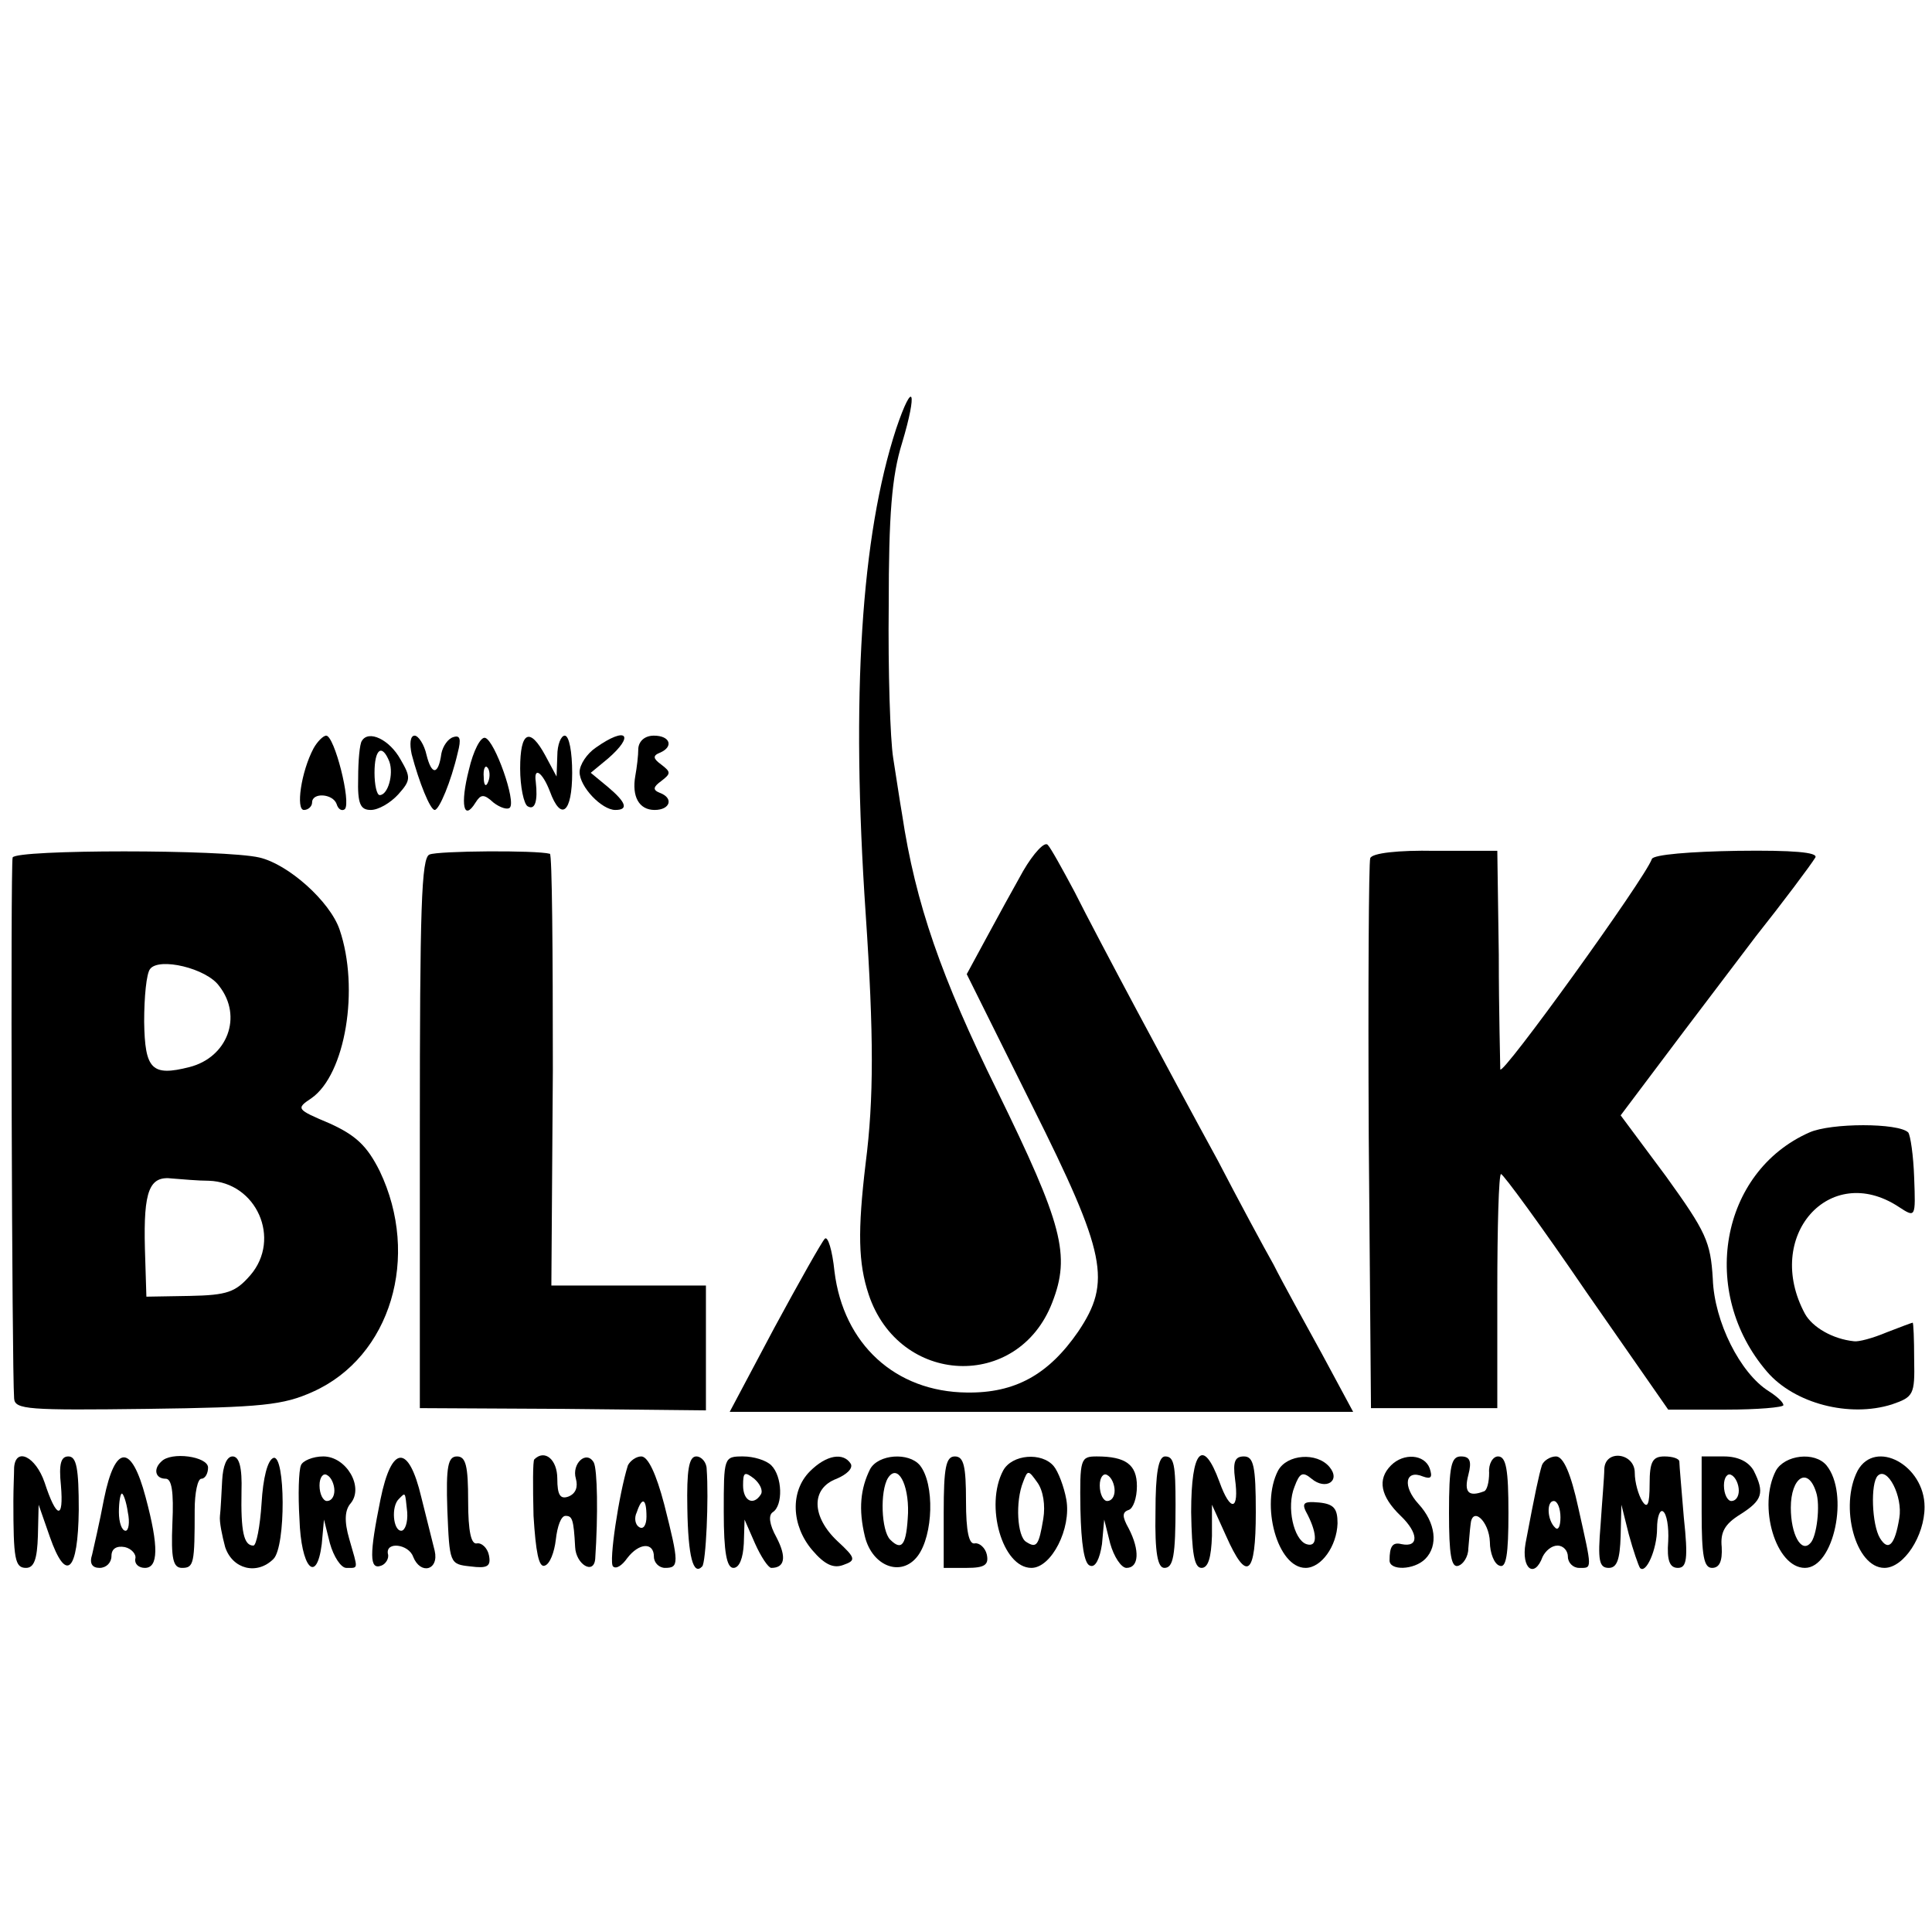
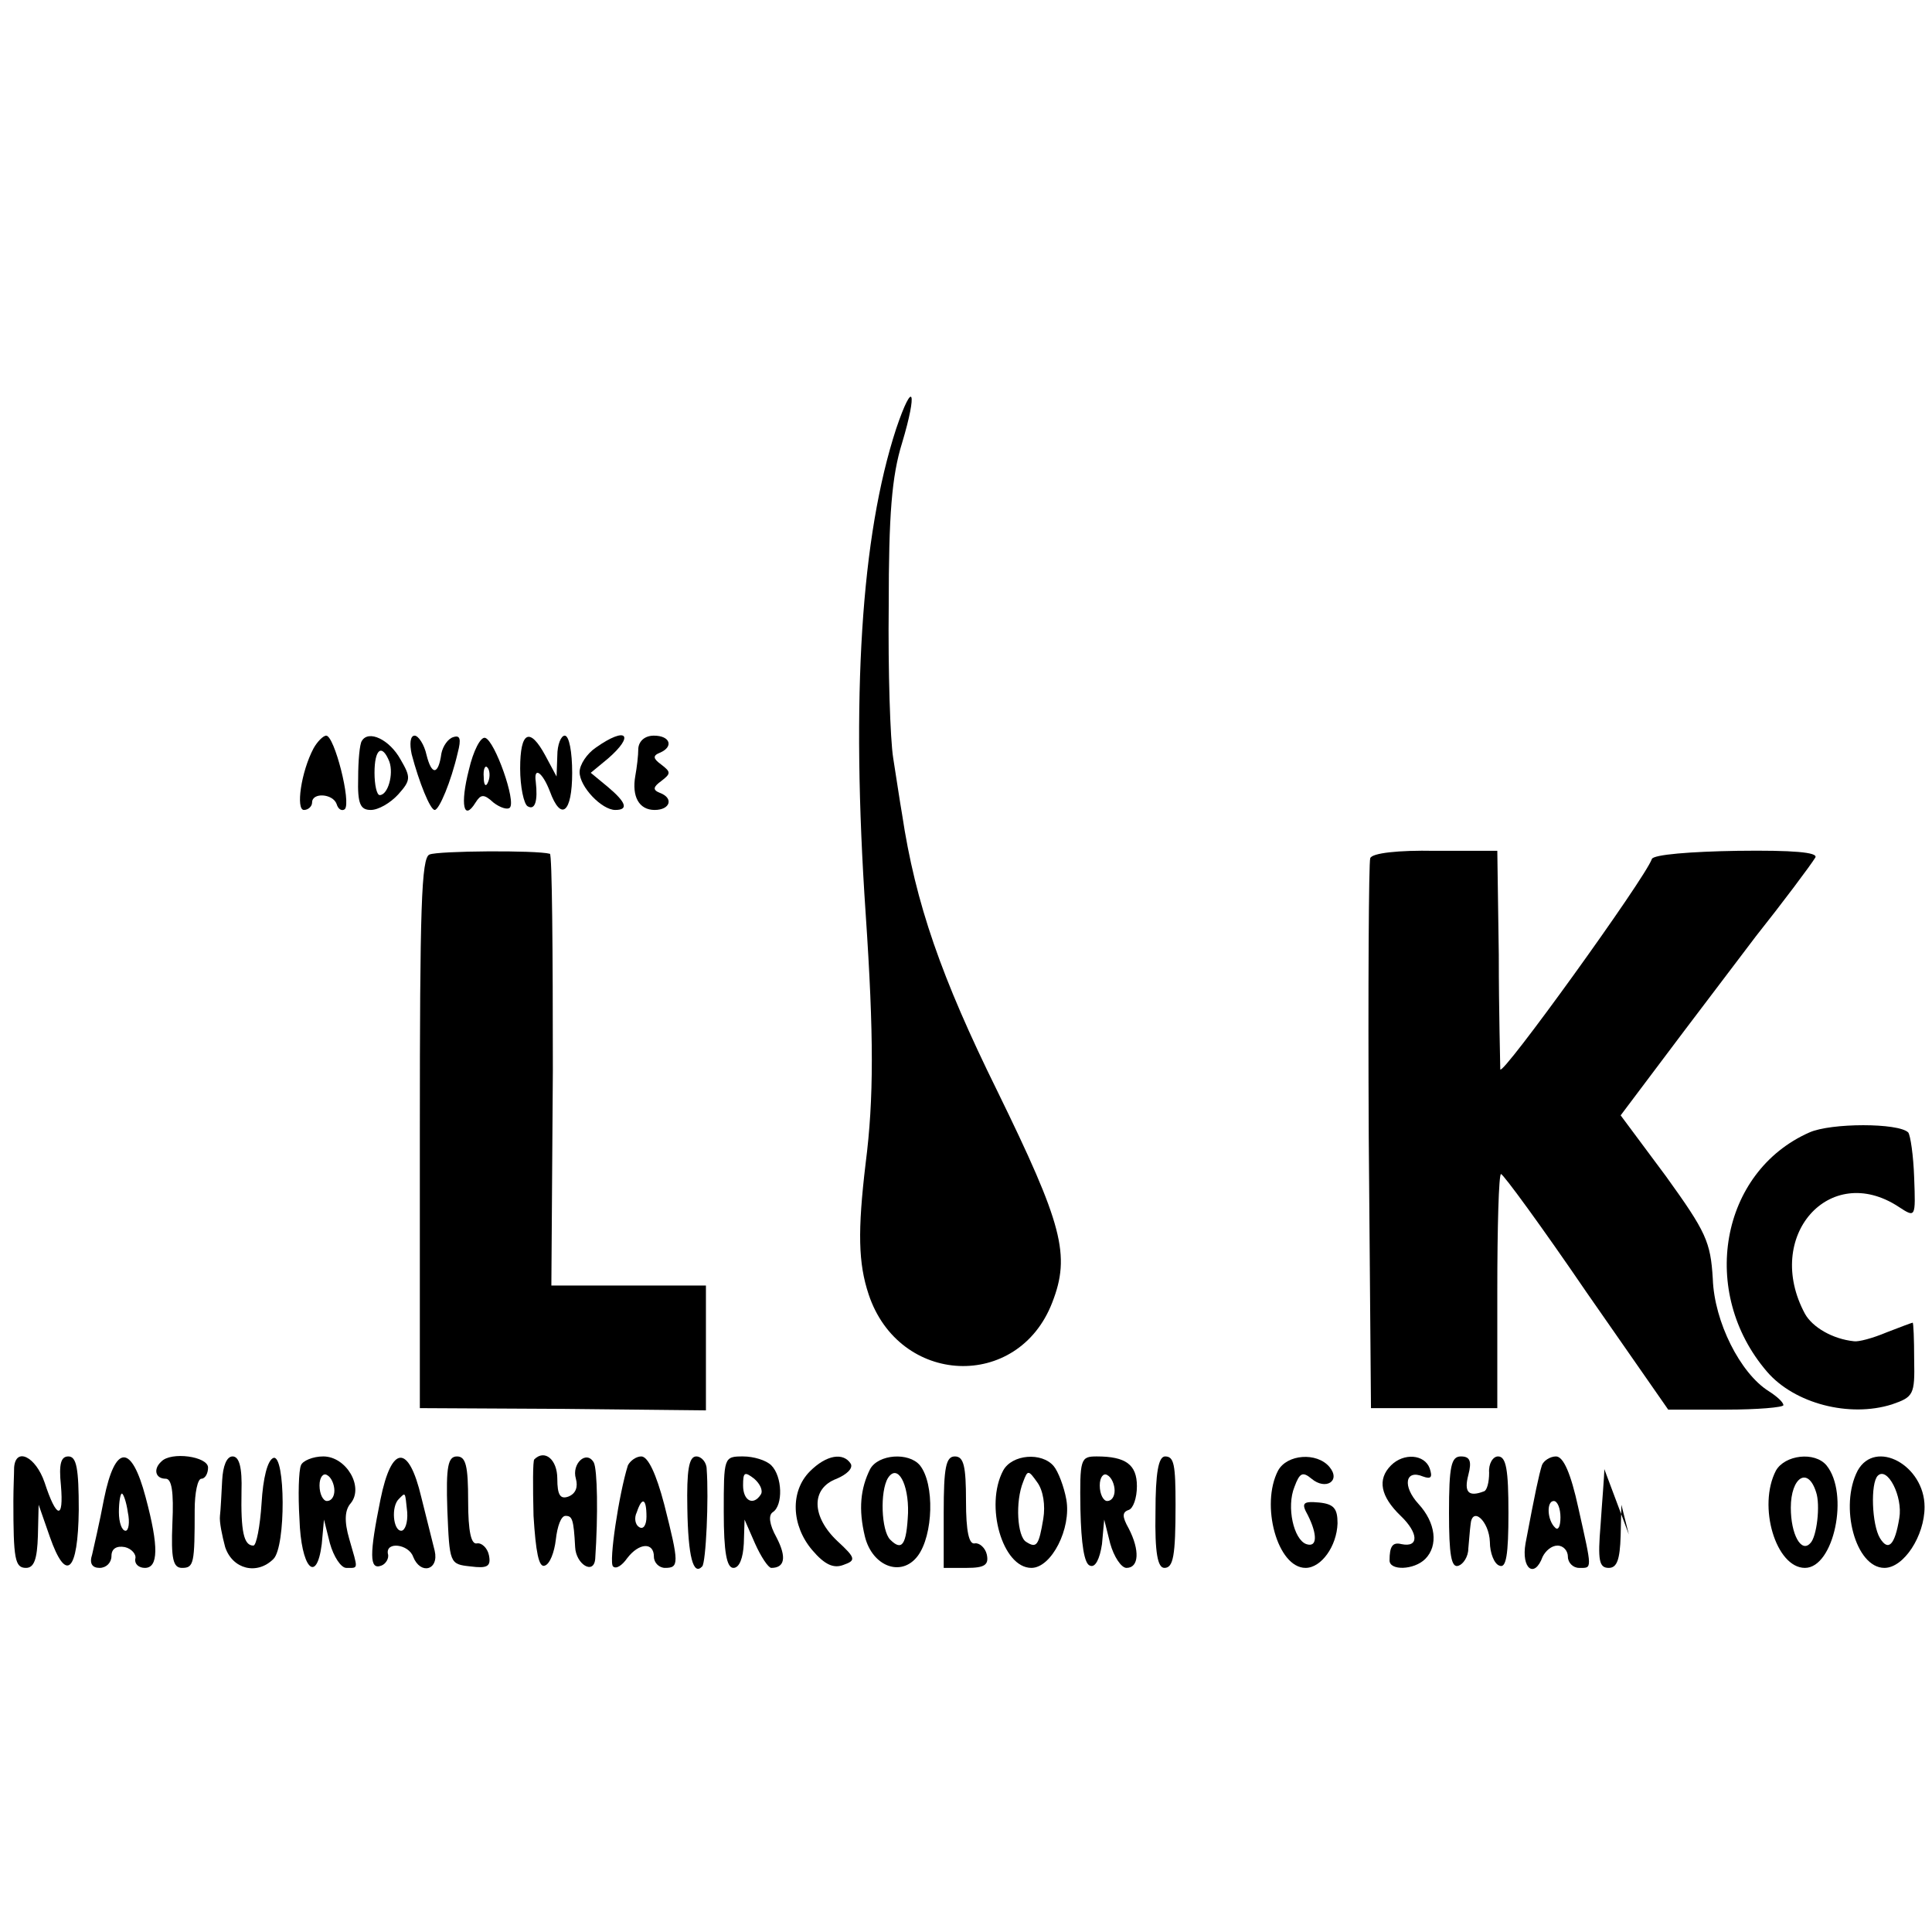
<svg xmlns="http://www.w3.org/2000/svg" version="1.0" width="260pt" height="260pt" viewBox="0 0 260 260" preserveAspectRatio="xMidYMid meet">
  <g transform="translate(0,260) scale(0.1,-0.1)" fill="#000000" stroke="none">
    <path d="M1206 2023 c-47 -144 -61 -359 -41 -653 11 -163 11 -249 0 -335 -11 -92 -10 -135 4 -177 41 -123 201 -130 247 -11 25 64 14 105 -74 285 -75 152 -110 252 -128 372 -3 17 -8 51 -12 76 -4 25 -7 117 -6 205 0 122 4 174 18 219 21 70 15 87 -8 19z" />
    <path d="M422 1593 c-17 -32 -24 -83 -13 -83 6 0 11 5 11 10 0 14 28 12 33 -2 2 -7 7 -10 11 -7 9 9 -14 99 -25 99 -4 0 -12 -8 -17 -17z" />
    <path d="M487 1603 c-3 -4 -5 -27 -5 -50 -1 -35 3 -43 17 -43 10 0 26 9 37 21 17 19 17 23 3 47 -15 27 -43 40 -52 25z m37 -28 c6 -17 -2 -45 -13 -45 -4 0 -7 14 -7 30 0 32 10 40 20 15z" />
    <path d="M554 1585 c10 -38 25 -75 31 -75 6 0 22 38 31 77 5 19 3 24 -6 21 -7 -2 -14 -12 -16 -22 -4 -29 -13 -30 -20 -2 -3 14 -11 26 -16 26 -6 0 -7 -11 -4 -25z" />
    <path d="M631 1564 c-12 -47 -7 -70 9 -44 7 11 11 12 24 0 9 -7 19 -10 22 -7 9 8 -20 90 -33 94 -6 2 -16 -17 -22 -43z m26 -16 c-3 -8 -6 -5 -6 6 -1 11 2 17 5 13 3 -3 4 -12 1 -19z" />
    <path d="M700 1566 c0 -25 5 -48 10 -51 10 -6 14 7 11 33 -3 21 9 13 19 -13 15 -41 30 -29 30 25 0 28 -4 50 -10 50 -5 0 -10 -12 -10 -27 l-1 -28 -15 28 c-21 39 -34 33 -34 -17z" />
    <path d="M802 1594 c-12 -8 -22 -23 -22 -33 0 -20 30 -51 48 -51 18 0 15 10 -10 31 l-23 19 23 19 c37 32 25 44 -16 15z" />
    <path d="M859 1593 c0 -10 -2 -26 -4 -37 -5 -28 5 -46 26 -46 21 0 26 16 7 23 -10 4 -9 8 2 16 13 10 13 12 0 22 -11 8 -12 12 -2 16 19 8 14 23 -8 23 -12 0 -20 -7 -21 -17z" />
-     <path d="M1377 1428 c-13 -23 -36 -65 -50 -91 l-26 -48 88 -177 c100 -200 107 -237 62 -304 -40 -58 -85 -83 -150 -82 -96 1 -166 65 -178 163 -3 29 -9 48 -13 44 -4 -4 -35 -59 -68 -120 l-60 -113 420 0 419 0 -42 78 c-23 42 -53 96 -65 120 -13 23 -47 86 -75 140 -29 53 -78 144 -109 202 -31 58 -69 130 -84 160 -16 30 -32 59 -36 63 -4 5 -19 -11 -33 -35z" />
-     <path d="M17 1446 c-3 -10 -1 -686 2 -728 1 -15 19 -16 179 -14 155 2 183 5 223 23 105 47 145 182 90 297 -17 34 -32 48 -67 64 -45 19 -46 20 -25 34 46 32 65 148 38 227 -13 38 -69 88 -108 97 -47 11 -328 11 -332 0z m278 -173 c32 -41 11 -96 -40 -109 -51 -13 -60 -3 -61 61 0 33 3 65 8 71 12 16 76 1 93 -23z m-14 -262 c64 -2 98 -78 56 -127 -20 -23 -31 -27 -82 -28 l-58 -1 -2 65 c-2 78 6 98 37 94 13 -1 35 -3 49 -3z" />
    <path d="M578 1450 c-11 -4 -13 -72 -13 -375 l0 -370 193 -1 192 -2 0 84 0 84 -104 0 -104 0 2 290 c0 160 -1 291 -4 291 -18 5 -151 4 -162 -1z" />
    <path d="M1844 1445 c-2 -5 -3 -174 -2 -375 l3 -365 85 0 85 0 0 157 c0 87 2 158 5 158 3 0 55 -71 115 -159 l110 -158 78 0 c42 0 77 3 77 6 0 4 -9 12 -20 19 -38 24 -73 93 -75 151 -3 50 -9 63 -63 138 l-61 82 85 113 c47 62 91 120 97 128 35 44 74 96 80 106 4 7 -30 10 -105 9 -62 -1 -113 -5 -115 -11 -9 -26 -203 -295 -204 -283 0 8 -2 77 -2 154 l-2 140 -84 0 c-49 1 -85 -3 -87 -10z" />
    <path d="M2435 1076 c-120 -53 -149 -215 -57 -322 37 -43 111 -62 168 -44 29 10 31 13 30 60 0 28 -1 50 -2 50 -1 0 -17 -6 -35 -13 -19 -8 -38 -13 -44 -12 -29 3 -56 19 -66 37 -56 104 33 205 126 144 23 -15 23 -15 21 39 -1 30 -5 57 -8 61 -13 13 -104 13 -133 0z" />
    <path d="M19 625 c0 -8 -1 -28 -1 -45 0 -78 2 -90 17 -90 11 0 15 12 16 43 l1 42 15 -43 c22 -63 38 -48 39 36 0 56 -3 72 -14 72 -10 0 -13 -10 -10 -39 4 -47 -6 -45 -22 4 -12 35 -39 48 -41 20z" />
    <path d="M140 583 c-6 -32 -14 -66 -16 -75 -4 -12 0 -18 10 -18 9 0 16 7 16 16 0 10 7 14 18 12 9 -2 16 -10 14 -16 -1 -7 5 -12 13 -12 18 0 19 28 1 95 -19 72 -41 72 -56 -2z m32 -18 c3 -14 1 -25 -3 -25 -5 0 -9 11 -9 25 0 14 2 25 4 25 2 0 6 -11 8 -25z" />
    <path d="M217 633 c-11 -10 -8 -23 6 -23 8 0 11 -17 9 -60 -2 -48 1 -60 13 -60 16 0 17 6 17 78 0 23 4 42 9 42 5 0 9 7 9 15 0 15 -50 22 -63 8z" />
    <path d="M299 608 c-1 -18 -2 -40 -3 -48 -1 -8 3 -27 7 -42 10 -30 43 -38 65 -16 17 17 16 141 0 136 -8 -3 -14 -27 -16 -61 -2 -31 -7 -57 -11 -57 -13 0 -17 19 -16 73 1 32 -3 47 -12 47 -8 0 -13 -13 -14 -32z" />
    <path d="M405 628 c-3 -7 -4 -40 -2 -72 2 -66 23 -89 30 -34 l3 33 8 -32 c5 -18 15 -33 22 -33 17 0 16 -3 4 39 -7 24 -6 39 2 48 18 22 -6 63 -37 63 -14 0 -28 -6 -30 -12z m45 -34 c0 -8 -4 -14 -10 -14 -5 0 -10 9 -10 21 0 11 5 17 10 14 6 -3 10 -13 10 -21z" />
    <path d="M512 582 c-15 -74 -15 -95 1 -89 6 2 11 10 9 16 -3 17 28 13 34 -4 10 -25 35 -18 29 8 -3 12 -11 44 -18 72 -17 72 -40 71 -55 -3z m36 -17 c1 -14 -3 -25 -8 -25 -11 0 -14 33 -3 43 9 9 8 10 11 -18z" />
    <path d="M602 568 c3 -72 3 -73 31 -76 23 -3 28 0 25 15 -2 10 -10 17 -16 16 -8 -2 -12 16 -12 57 0 47 -3 60 -15 60 -12 0 -15 -13 -13 -72z" />
    <path d="M719 636 c-2 -2 -2 -36 -1 -76 3 -48 7 -70 15 -67 7 2 13 18 15 35 2 18 7 32 13 32 9 0 11 -4 13 -42 1 -23 25 -38 27 -16 4 59 3 121 -2 130 -10 17 -30 -2 -24 -22 3 -11 0 -20 -10 -24 -11 -4 -15 2 -15 24 0 26 -17 40 -31 26z" />
    <path d="M845 628 c-12 -38 -26 -131 -20 -136 4 -4 12 1 19 11 16 21 36 22 36 2 0 -8 7 -15 15 -15 19 0 19 6 -1 85 -11 42 -22 65 -31 65 -7 0 -15 -6 -18 -12z m25 -69 c0 -11 -4 -18 -10 -14 -5 3 -7 12 -3 20 7 21 13 19 13 -6z" />
    <path d="M925 570 c1 -65 8 -91 20 -78 5 5 9 91 6 131 0 9 -7 17 -14 17 -10 0 -13 -19 -12 -70z" />
    <path d="M974 565 c0 -54 4 -75 13 -75 8 0 13 13 14 33 l1 32 14 -32 c8 -18 18 -33 22 -33 18 0 21 14 7 41 -10 18 -11 30 -5 34 14 9 13 48 -2 63 -7 7 -24 12 -38 12 -26 0 -26 -1 -26 -75z m50 24 c-10 -16 -24 -9 -24 12 0 18 2 19 15 9 8 -7 12 -16 9 -21z" />
    <path d="M1090 620 c-27 -27 -25 -73 3 -106 17 -20 29 -25 42 -20 17 6 17 9 -8 32 -35 33 -36 71 -1 84 14 6 22 14 19 20 -10 16 -33 12 -55 -10z" />
    <path d="M1171 623 c-13 -26 -16 -54 -7 -91 10 -40 49 -55 71 -26 21 28 23 97 3 122 -15 18 -56 15 -67 -5z m51 -59 c-2 -43 -8 -52 -24 -36 -12 12 -14 65 -3 83 13 20 28 -8 27 -47z" />
    <path d="M1270 565 l0 -75 31 0 c24 0 30 4 27 18 -2 9 -10 16 -16 15 -8 -2 -12 16 -12 57 0 47 -3 60 -15 60 -12 0 -15 -15 -15 -75z" />
    <path d="M1350 621 c-25 -47 -1 -131 38 -131 27 0 54 53 47 92 -3 17 -11 38 -17 45 -16 19 -56 16 -68 -6z m54 -65 c-6 -36 -9 -40 -23 -31 -12 7 -15 54 -4 81 6 16 7 16 19 -1 8 -11 11 -31 8 -49z" />
    <path d="M1454 568 c1 -45 5 -73 13 -75 7 -3 13 9 16 29 l3 33 8 -32 c5 -18 15 -33 22 -33 17 0 18 24 3 53 -9 16 -9 22 0 25 6 2 11 16 11 32 0 29 -15 40 -54 40 -22 0 -23 -3 -22 -72z m46 26 c0 -8 -4 -14 -10 -14 -5 0 -10 9 -10 21 0 11 5 17 10 14 6 -3 10 -13 10 -21z" />
    <path d="M1555 565 c-1 -55 3 -75 12 -75 12 0 15 16 15 85 0 54 -2 65 -14 65 -9 0 -13 -22 -13 -75z" />
-     <path d="M1603 565 c1 -55 4 -75 14 -75 9 0 13 14 14 43 l0 42 19 -42 c28 -63 40 -54 40 32 0 62 -3 75 -16 75 -12 0 -15 -7 -12 -30 6 -43 -6 -46 -21 -4 -22 60 -38 43 -38 -41z" />
    <path d="M1720 621 c-24 -46 -1 -131 37 -131 21 0 42 29 43 60 0 20 -5 26 -25 28 -22 2 -24 -1 -15 -17 13 -26 13 -44 -2 -39 -17 6 -27 50 -16 77 7 19 11 21 23 11 19 -16 40 -3 24 16 -17 20 -57 17 -69 -5z" />
    <path d="M1872 628 c-19 -19 -14 -42 13 -68 24 -23 25 -43 1 -38 -12 3 -16 -3 -16 -22 0 -14 33 -13 48 2 18 18 14 49 -9 74 -22 24 -18 47 6 37 11 -4 13 -1 9 11 -7 19 -35 21 -52 4z" />
    <path d="M1950 564 c0 -56 3 -75 13 -71 6 2 13 12 13 23 1 10 2 25 3 32 2 26 25 5 26 -23 0 -15 6 -30 13 -32 9 -4 12 15 12 71 0 58 -3 76 -14 76 -7 0 -13 -10 -12 -22 0 -13 -3 -24 -7 -25 -21 -8 -27 -1 -21 22 5 19 2 25 -10 25 -13 0 -16 -13 -16 -76z" />
    <path d="M2075 628 c-4 -13 -9 -36 -22 -105 -6 -34 12 -48 23 -18 4 8 12 15 20 15 8 0 14 -7 14 -15 0 -8 7 -15 15 -15 18 0 18 -4 -1 81 -10 46 -20 69 -30 69 -8 0 -17 -6 -19 -12z m25 -70 c0 -12 -3 -18 -7 -14 -11 10 -12 36 -2 36 5 0 9 -10 9 -22z" />
-     <path d="M2159 623 c0 -10 -3 -44 -5 -75 -4 -48 -2 -58 11 -58 11 0 15 11 16 43 l1 42 10 -40 c6 -22 13 -42 15 -45 8 -9 23 25 23 53 0 16 4 26 8 23 5 -3 8 -21 7 -40 -2 -26 2 -36 13 -36 12 0 14 12 8 68 -3 37 -6 70 -6 75 0 4 -9 7 -20 7 -16 0 -20 -7 -20 -37 0 -28 -3 -34 -10 -23 -5 8 -10 25 -10 38 0 27 -40 32 -41 5z" />
-     <path d="M2290 565 c0 -59 3 -75 14 -75 10 0 14 9 13 28 -2 20 4 31 25 44 30 19 33 29 18 59 -7 12 -21 19 -40 19 l-30 0 0 -75z m50 29 c0 -8 -4 -14 -10 -14 -5 0 -10 9 -10 21 0 11 5 17 10 14 6 -3 10 -13 10 -21z" />
+     <path d="M2159 623 c0 -10 -3 -44 -5 -75 -4 -48 -2 -58 11 -58 11 0 15 11 16 43 l1 42 10 -40 z" />
    <path d="M2390 621 c-25 -48 0 -131 39 -131 39 0 60 100 29 138 -16 19 -56 14 -68 -7z m54 -29 c6 -17 1 -61 -8 -69 -12 -13 -26 12 -26 48 0 41 23 56 34 21z" />
    <path d="M2500 621 c-25 -48 -3 -131 36 -131 26 0 54 43 54 82 0 56 -66 92 -90 49z m56 -64 c-6 -37 -15 -45 -26 -27 -11 18 -13 74 -3 84 13 13 34 -28 29 -57z" />
  </g>
</svg>